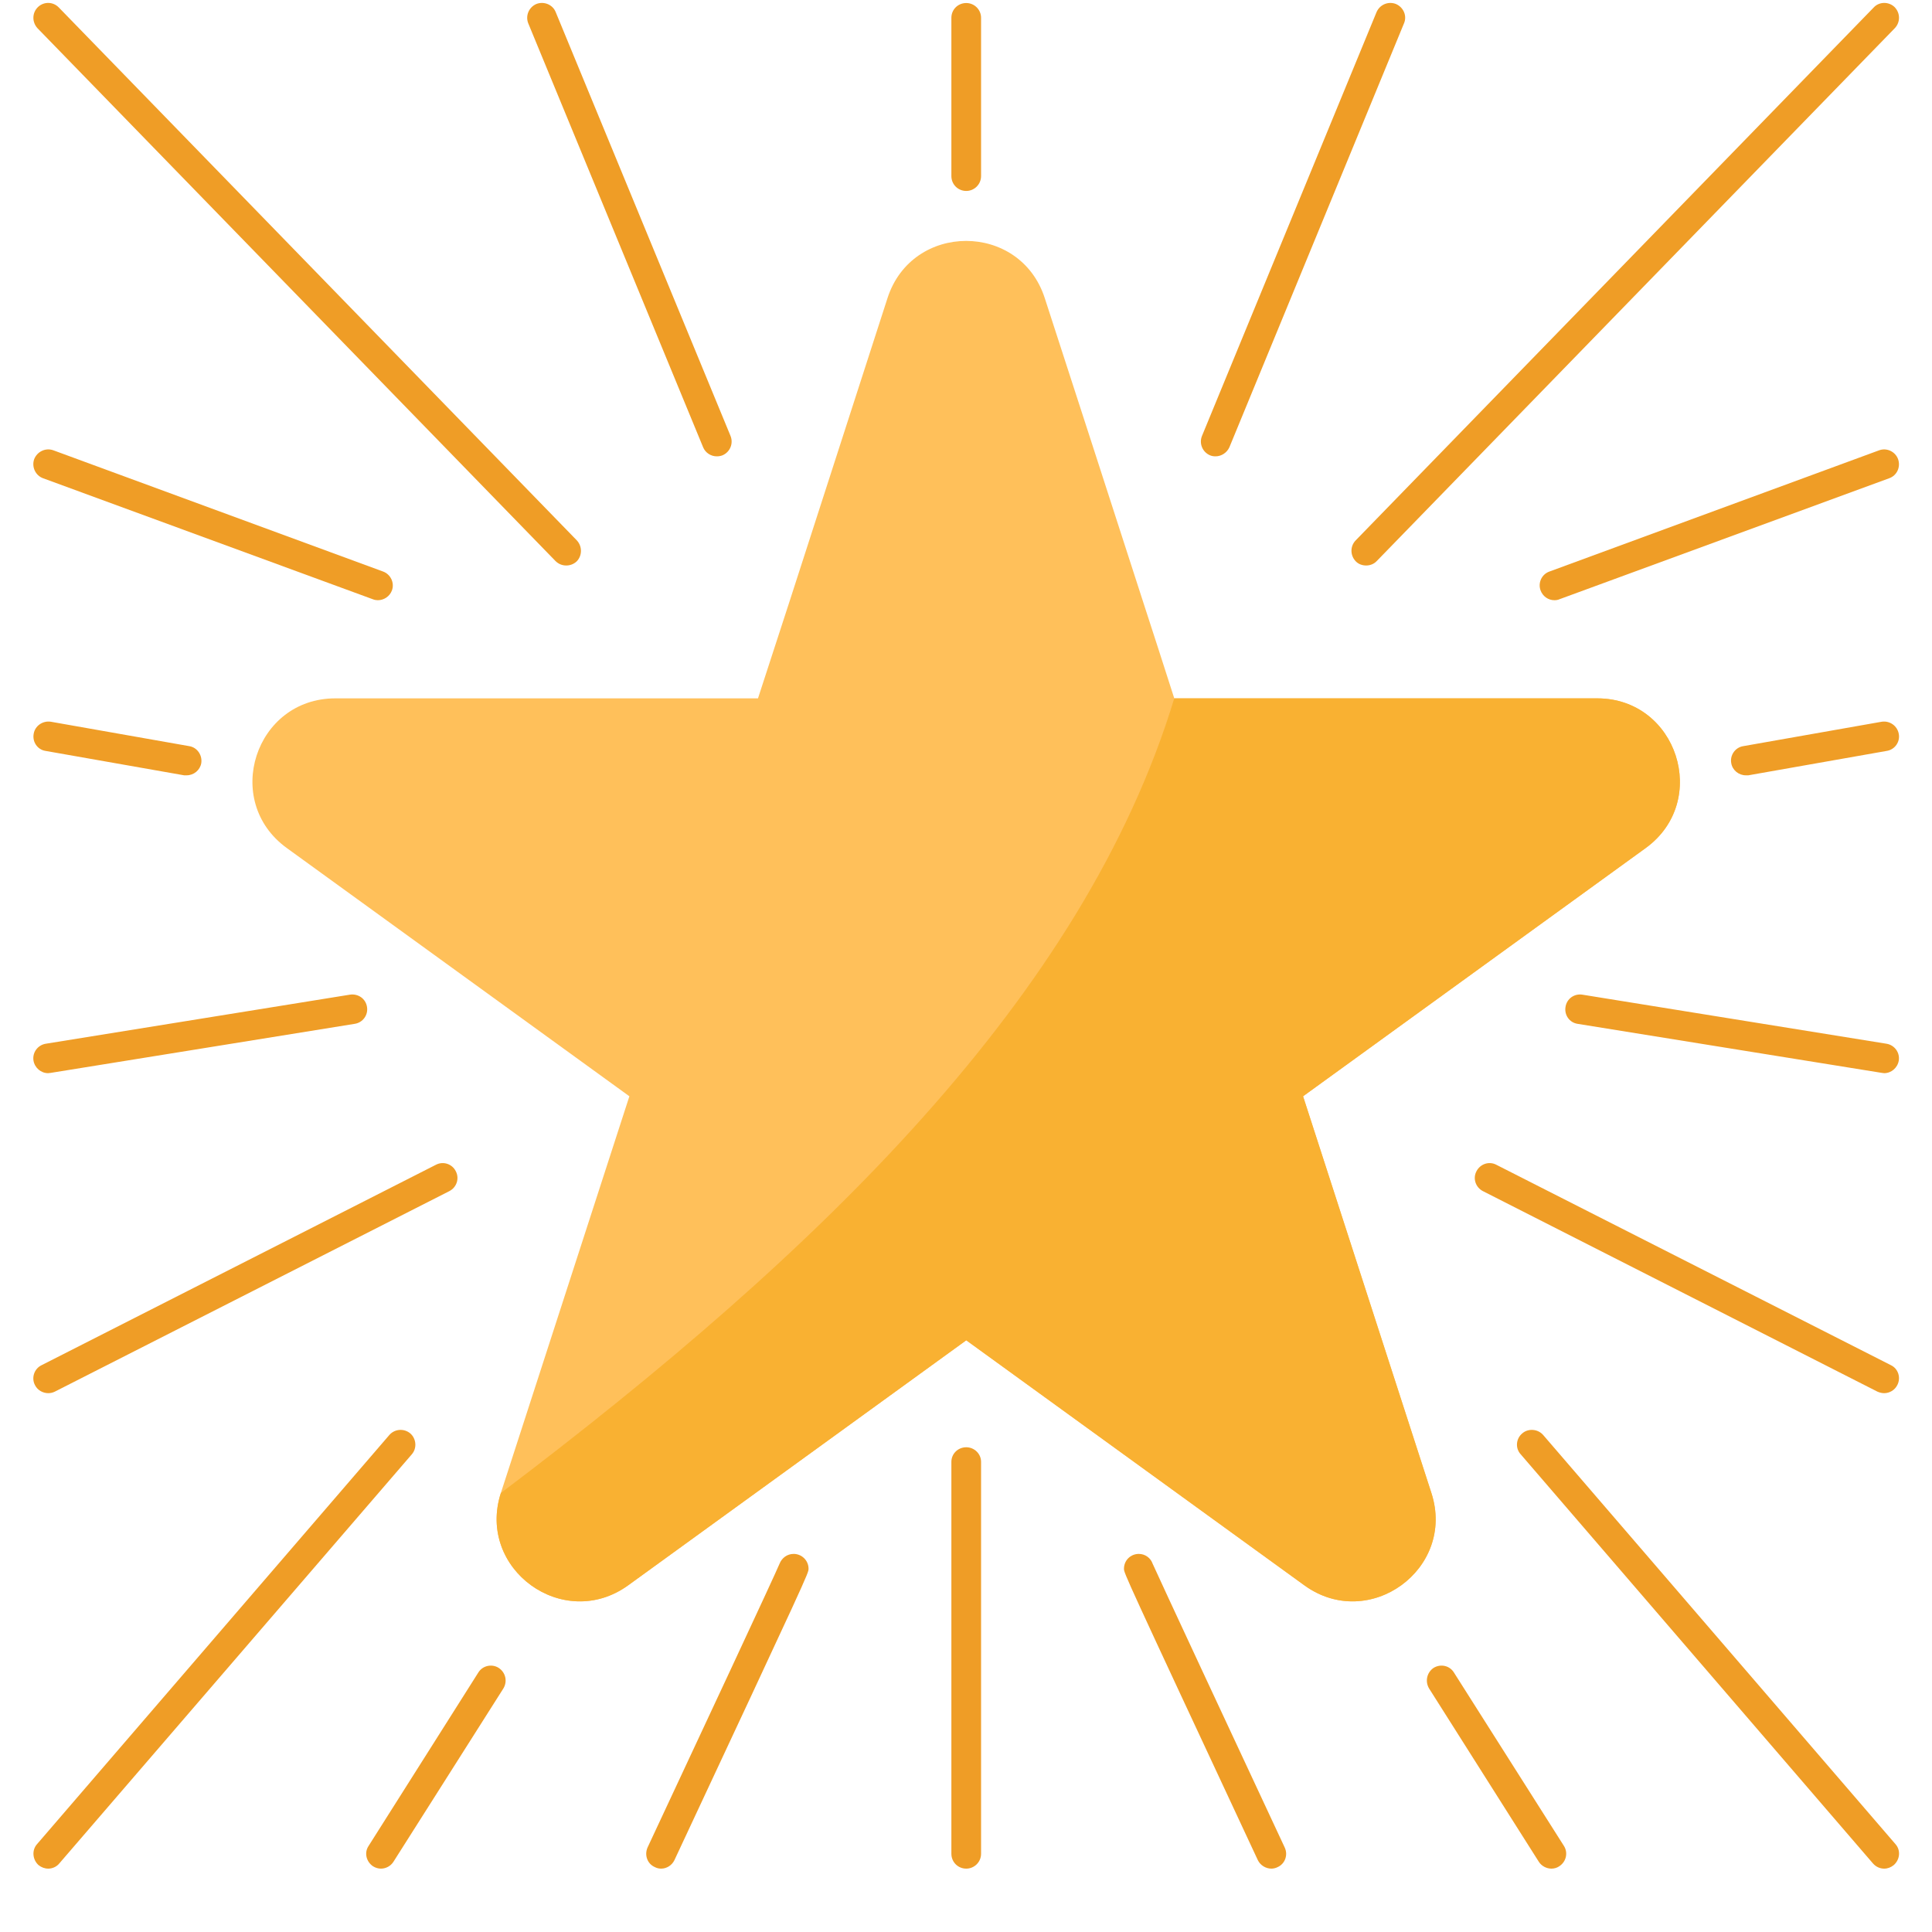
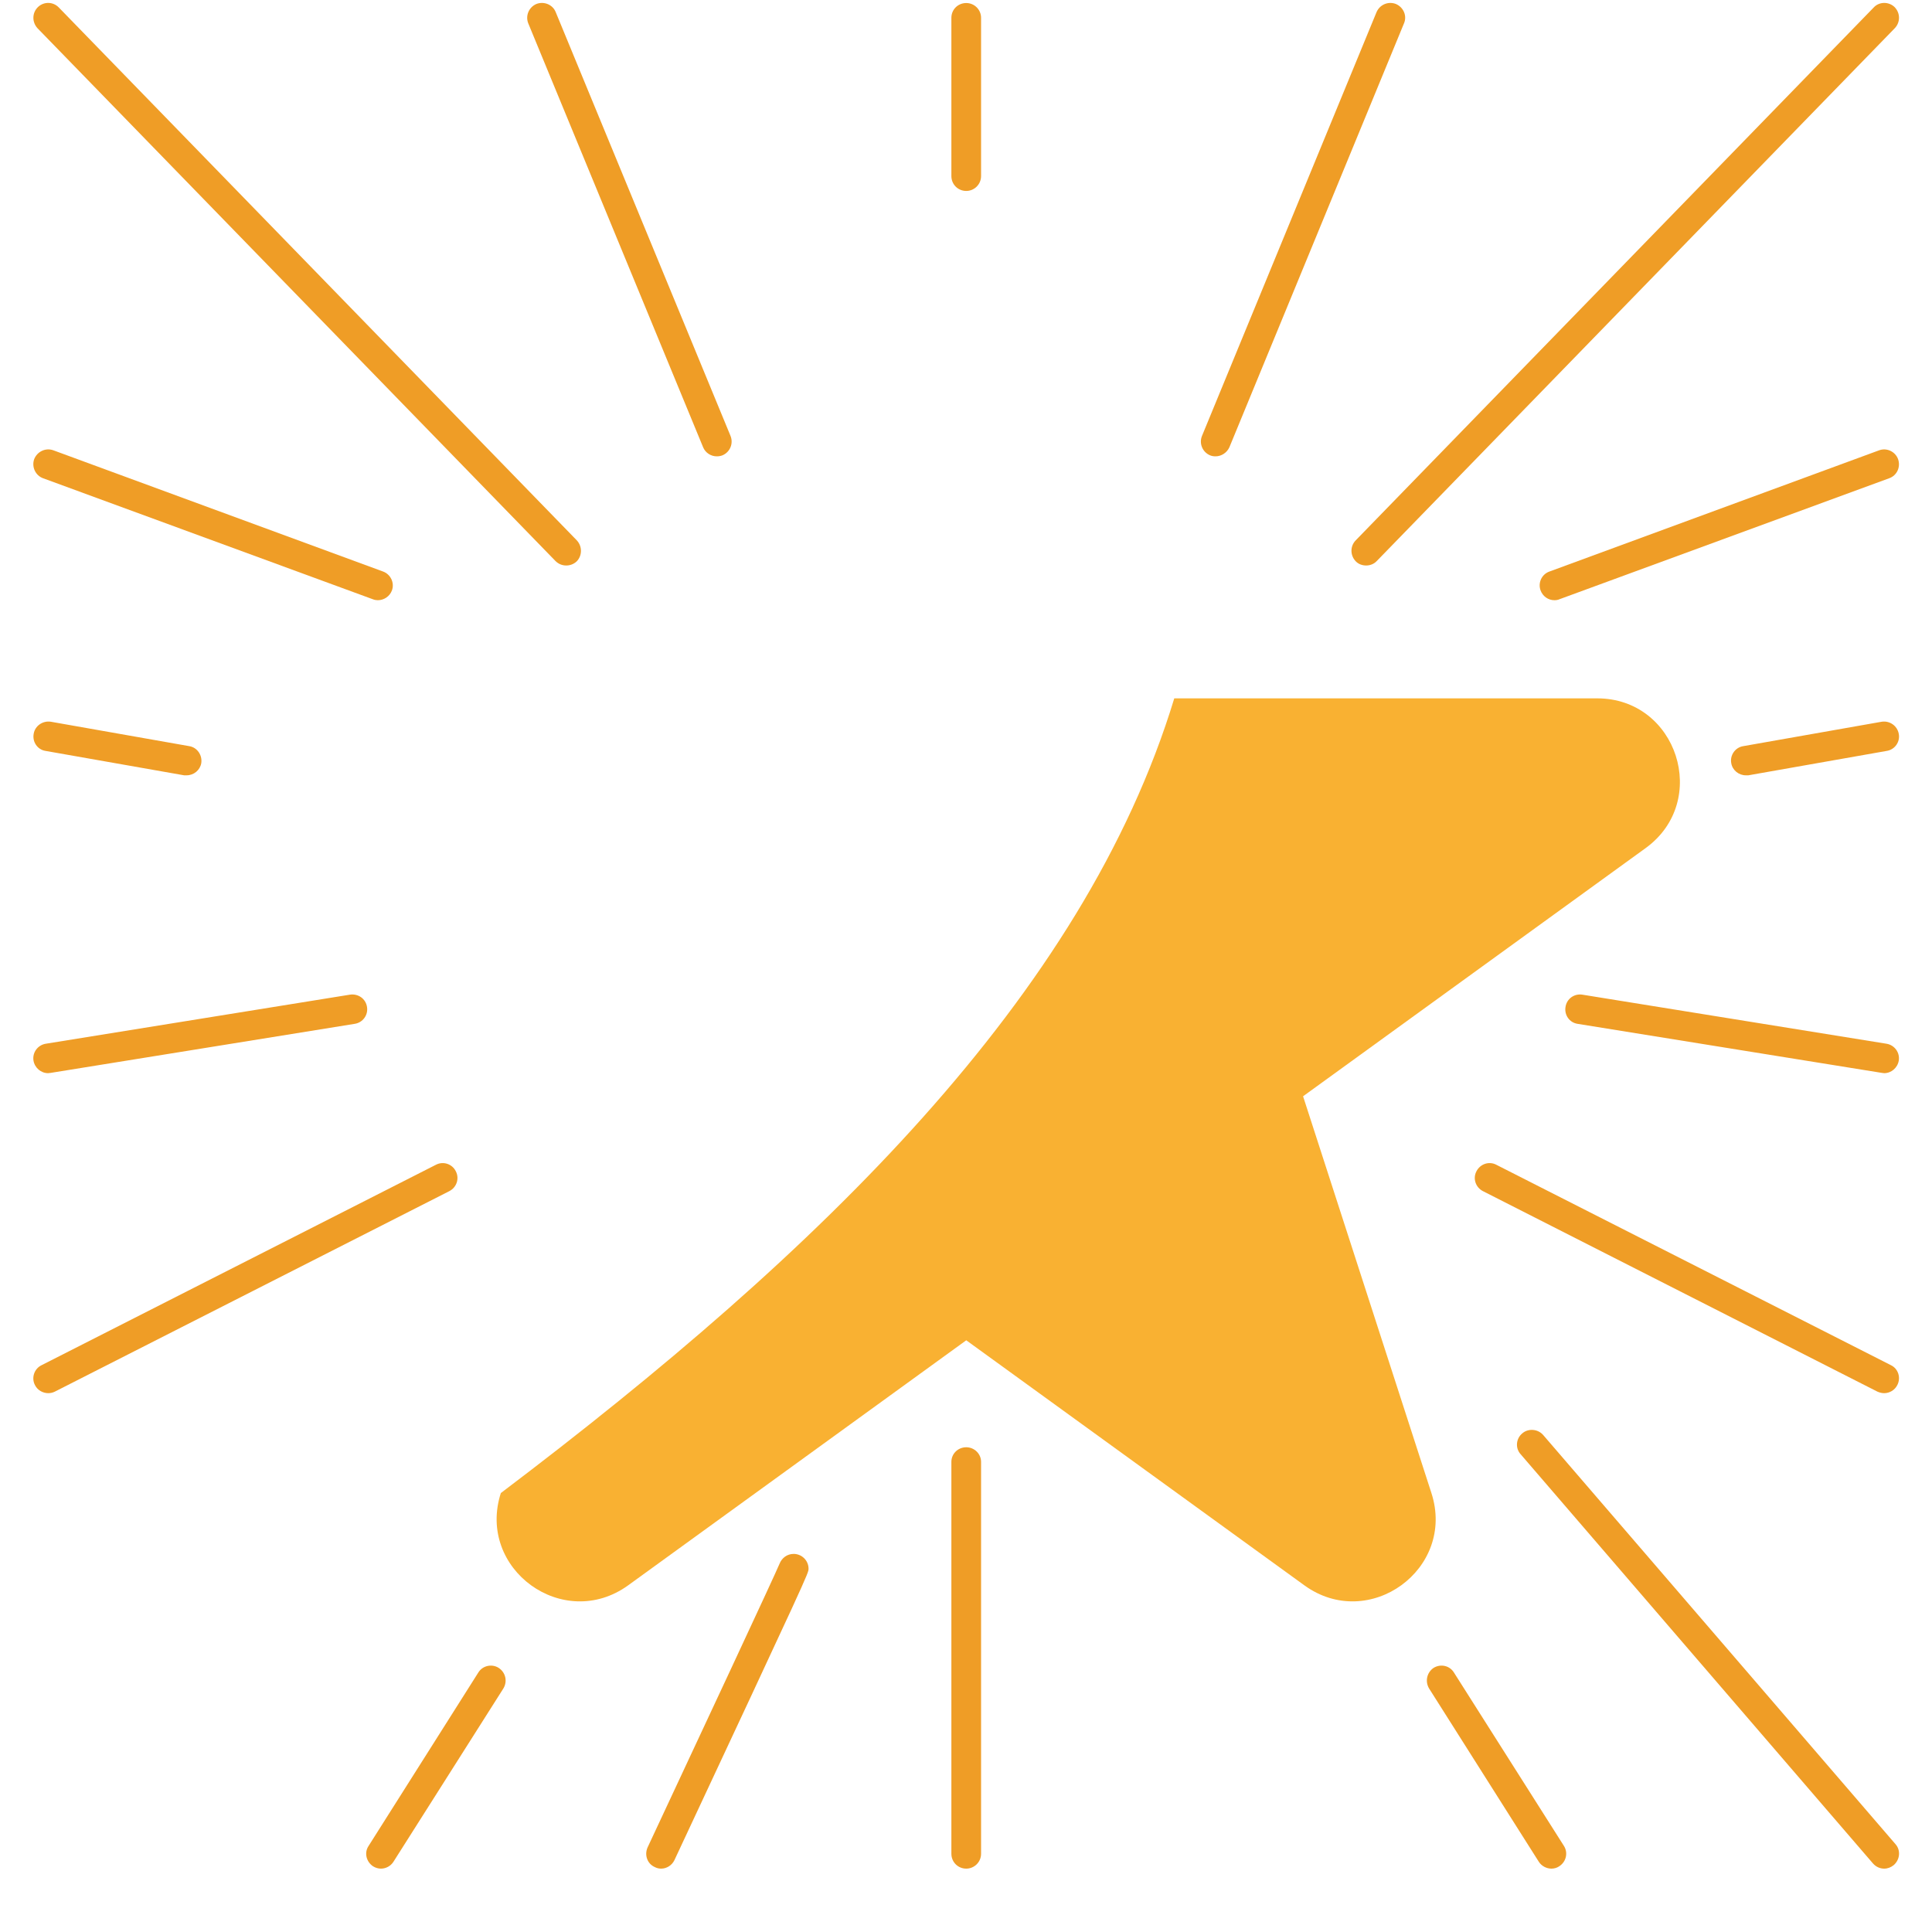
<svg xmlns="http://www.w3.org/2000/svg" width="40" zoomAndPan="magnify" viewBox="0 0 30 30" height="40" preserveAspectRatio="xMidYMid meet" version="1.0">
  <defs>
    <clipPath id="a382ef70e0">
      <path d="M 0.484 0 L 10 0 L 10 9 L 0.484 9 Z M 0.484 0 " clip-rule="nonzero" />
    </clipPath>
    <clipPath id="fccb49089e">
      <path d="M 0.484 6 L 7 6 L 7 10 L 0.484 10 Z M 0.484 6 " clip-rule="nonzero" />
    </clipPath>
    <clipPath id="61850e4f0a">
      <path d="M 0.484 15 L 6 15 L 6 17 L 0.484 17 Z M 0.484 15 " clip-rule="nonzero" />
    </clipPath>
    <clipPath id="cfc99189ff">
      <path d="M 0.484 18 L 8 18 L 8 22 L 0.484 22 Z M 0.484 18 " clip-rule="nonzero" />
    </clipPath>
    <clipPath id="437d83c78d">
-       <path d="M 0.484 22 L 7 22 L 7 29.031 L 0.484 29.031 Z M 0.484 22 " clip-rule="nonzero" />
-     </clipPath>
+       </clipPath>
    <clipPath id="652c6e3480">
      <path d="M 10 24 L 13 24 L 13 29.031 L 10 29.031 Z M 10 24 " clip-rule="nonzero" />
    </clipPath>
    <clipPath id="08cfc26a8d">
      <path d="M 14 22 L 16 22 L 16 29.031 L 14 29.031 Z M 14 22 " clip-rule="nonzero" />
    </clipPath>
    <clipPath id="4135e7f368">
      <path d="M 5 25 L 8 25 L 8 29.031 L 5 29.031 Z M 5 25 " clip-rule="nonzero" />
    </clipPath>
    <clipPath id="2049139860">
      <path d="M 20 0 L 29.516 0 L 29.516 9 L 20 9 Z M 20 0 " clip-rule="nonzero" />
    </clipPath>
    <clipPath id="36b7394aaf">
      <path d="M 23 6 L 29.516 6 L 29.516 10 L 23 10 Z M 23 6 " clip-rule="nonzero" />
    </clipPath>
    <clipPath id="cc87100501">
      <path d="M 24 15 L 29.516 15 L 29.516 17 L 24 17 Z M 24 15 " clip-rule="nonzero" />
    </clipPath>
    <clipPath id="44b993da51">
      <path d="M 22 18 L 29.516 18 L 29.516 22 L 22 22 Z M 22 18 " clip-rule="nonzero" />
    </clipPath>
    <clipPath id="b78501dee7">
      <path d="M 23 22 L 29.516 22 L 29.516 29.031 L 23 29.031 Z M 23 22 " clip-rule="nonzero" />
    </clipPath>
    <clipPath id="fd2dbe27fa">
-       <path d="M 17 24 L 20 24 L 20 29.031 L 17 29.031 Z M 17 24 " clip-rule="nonzero" />
-     </clipPath>
+       </clipPath>
    <clipPath id="835b7c0a5c">
      <path d="M 22 25 L 25 25 L 25 29.031 L 22 29.031 Z M 22 25 " clip-rule="nonzero" />
    </clipPath>
    <clipPath id="73784426a3">
      <path d="M 0.484 11 L 4 11 L 4 13 L 0.484 13 Z M 0.484 11 " clip-rule="nonzero" />
    </clipPath>
    <clipPath id="50d8f76bf4">
      <path d="M 26 11 L 29.516 11 L 29.516 13 L 26 13 Z M 26 11 " clip-rule="nonzero" />
    </clipPath>
  </defs>
-   <path fill="#ffc05a" d="M 25.555 13.168 L 20.234 17.023 C 20.918 19.137 21.641 21.375 22.227 23.184 C 22.609 24.363 21.258 25.344 20.254 24.617 L 15.004 20.812 L 9.754 24.617 C 8.746 25.344 7.398 24.363 7.777 23.184 L 9.773 17.023 L 4.453 13.168 C 3.445 12.438 3.961 10.844 5.207 10.844 L 11.77 10.844 L 12.266 9.32 L 13.781 4.629 C 14.164 3.445 15.84 3.445 16.223 4.629 C 16.676 6.023 17.207 7.664 17.742 9.32 C 17.906 9.828 18.074 10.34 18.234 10.844 L 24.801 10.844 C 26.043 10.844 26.559 12.438 25.555 13.168 Z M 25.555 13.168 " fill-opacity="1" fill-rule="nonzero" />
  <path fill="#f9b132" d="M 24.801 10.844 L 18.234 10.844 C 16.824 15.477 12.73 19.438 7.777 23.184 C 7.398 24.363 8.746 25.344 9.754 24.617 L 15.004 20.812 L 20.254 24.617 C 21.258 25.344 22.609 24.363 22.227 23.184 C 21.641 21.375 20.918 19.137 20.234 17.023 L 25.555 13.168 C 26.559 12.438 26.043 10.844 24.801 10.844 Z M 24.801 10.844 " fill-opacity="1" fill-rule="nonzero" />
  <path fill="#ef9d26" d="M 15.004 0.047 C 14.875 0.047 14.773 0.148 14.773 0.277 L 14.773 2.734 C 14.773 2.863 14.875 2.965 15.004 2.965 C 15.129 2.965 15.234 2.863 15.234 2.734 L 15.234 0.277 C 15.234 0.148 15.129 0.047 15.004 0.047 Z M 15.004 0.047 " fill-opacity="1" fill-rule="nonzero" />
  <path fill="#ef9d26" d="M 10.918 6.945 C 10.953 7.031 11.039 7.086 11.129 7.086 C 11.16 7.086 11.188 7.082 11.219 7.07 C 11.336 7.02 11.391 6.887 11.344 6.77 L 8.629 0.188 C 8.582 0.07 8.445 0.016 8.328 0.062 C 8.211 0.113 8.156 0.246 8.203 0.363 Z M 10.918 6.945 " fill-opacity="1" fill-rule="nonzero" />
  <g clip-path="url(#a382ef70e0)">
    <path fill="#ef9d26" d="M 0.914 0.117 C 0.824 0.023 0.68 0.023 0.59 0.109 C 0.496 0.199 0.496 0.344 0.582 0.438 L 8.625 8.711 C 8.672 8.758 8.73 8.781 8.793 8.781 C 8.848 8.781 8.906 8.762 8.953 8.719 C 9.043 8.629 9.043 8.484 8.957 8.391 Z M 0.914 0.117 " fill-opacity="1" fill-rule="nonzero" />
  </g>
  <g clip-path="url(#fccb49089e)">
    <path fill="#ef9d26" d="M 0.668 7.426 L 5.789 9.305 C 5.816 9.316 5.844 9.32 5.867 9.32 C 5.961 9.32 6.051 9.262 6.086 9.168 C 6.129 9.051 6.066 8.918 5.949 8.875 L 0.828 6.992 C 0.707 6.949 0.578 7.012 0.531 7.129 C 0.488 7.25 0.551 7.383 0.668 7.426 Z M 0.668 7.426 " fill-opacity="1" fill-rule="nonzero" />
  </g>
  <g clip-path="url(#61850e4f0a)">
    <path fill="#ef9d26" d="M 0.746 16.664 C 0.762 16.664 0.773 16.66 0.785 16.66 L 5.508 15.898 C 5.633 15.879 5.719 15.762 5.699 15.637 C 5.68 15.508 5.562 15.426 5.434 15.445 L 0.711 16.207 C 0.586 16.227 0.5 16.344 0.52 16.469 C 0.539 16.582 0.637 16.664 0.746 16.664 Z M 0.746 16.664 " fill-opacity="1" fill-rule="nonzero" />
  </g>
  <g clip-path="url(#cfc99189ff)">
    <path fill="#ef9d26" d="M 0.75 21.633 C 0.785 21.633 0.82 21.625 0.852 21.609 L 6.977 18.496 C 7.09 18.438 7.137 18.301 7.078 18.188 C 7.023 18.074 6.883 18.027 6.77 18.086 L 0.645 21.199 C 0.531 21.254 0.484 21.395 0.543 21.508 C 0.582 21.586 0.664 21.633 0.75 21.633 Z M 0.75 21.633 " fill-opacity="1" fill-rule="nonzero" />
  </g>
  <g clip-path="url(#437d83c78d)">
    <path fill="#ef9d26" d="M 6.371 22.258 C 6.273 22.176 6.129 22.188 6.047 22.281 L 0.574 28.637 C 0.492 28.73 0.504 28.875 0.598 28.961 C 0.641 28.996 0.695 29.016 0.75 29.016 C 0.812 29.016 0.879 28.988 0.922 28.934 L 6.395 22.582 C 6.477 22.488 6.465 22.34 6.371 22.258 Z M 6.371 22.258 " fill-opacity="1" fill-rule="nonzero" />
  </g>
  <g clip-path="url(#652c6e3480)">
    <path fill="#ef9d26" d="M 12.324 24.129 C 12.223 24.129 12.141 24.191 12.105 24.281 C 12.035 24.453 10.844 27 10.055 28.688 C 10.004 28.805 10.051 28.941 10.168 28.992 C 10.199 29.008 10.23 29.016 10.266 29.016 C 10.352 29.016 10.434 28.965 10.473 28.883 C 12.555 24.43 12.555 24.43 12.555 24.359 C 12.555 24.23 12.449 24.129 12.324 24.129 Z M 12.324 24.129 " fill-opacity="1" fill-rule="nonzero" />
  </g>
  <g clip-path="url(#08cfc26a8d)">
    <path fill="#ef9d26" d="M 15.004 22.473 C 14.875 22.473 14.773 22.574 14.773 22.699 L 14.773 28.785 C 14.773 28.914 14.875 29.016 15.004 29.016 C 15.129 29.016 15.234 28.914 15.234 28.785 L 15.234 22.699 C 15.234 22.574 15.129 22.473 15.004 22.473 Z M 15.004 22.473 " fill-opacity="1" fill-rule="nonzero" />
  </g>
  <g clip-path="url(#4135e7f368)">
    <path fill="#ef9d26" d="M 7.742 25.898 C 7.637 25.832 7.492 25.863 7.426 25.973 L 5.723 28.664 C 5.652 28.77 5.688 28.91 5.793 28.98 C 5.832 29.004 5.875 29.016 5.914 29.016 C 5.992 29.016 6.066 28.977 6.109 28.91 L 7.816 26.219 C 7.883 26.109 7.852 25.969 7.742 25.898 Z M 7.742 25.898 " fill-opacity="1" fill-rule="nonzero" />
  </g>
  <path fill="#ef9d26" d="M 18.789 7.07 C 18.816 7.082 18.848 7.086 18.875 7.086 C 18.965 7.086 19.051 7.031 19.09 6.945 L 21.801 0.363 C 21.852 0.246 21.793 0.113 21.676 0.062 C 21.559 0.016 21.426 0.07 21.375 0.188 L 18.664 6.77 C 18.617 6.887 18.672 7.02 18.789 7.07 Z M 18.789 7.07 " fill-opacity="1" fill-rule="nonzero" />
  <g clip-path="url(#2049139860)">
    <path fill="#ef9d26" d="M 29.418 0.109 C 29.328 0.023 29.18 0.023 29.094 0.117 L 21.051 8.391 C 20.961 8.484 20.965 8.629 21.055 8.719 C 21.098 8.762 21.156 8.781 21.215 8.781 C 21.273 8.781 21.336 8.758 21.379 8.711 L 29.422 0.438 C 29.512 0.344 29.508 0.199 29.418 0.109 Z M 29.418 0.109 " fill-opacity="1" fill-rule="nonzero" />
  </g>
  <g clip-path="url(#36b7394aaf)">
    <path fill="#ef9d26" d="M 29.18 6.992 L 24.059 8.875 C 23.938 8.918 23.879 9.051 23.922 9.168 C 23.957 9.262 24.043 9.32 24.137 9.32 C 24.164 9.32 24.191 9.316 24.215 9.305 L 29.336 7.426 C 29.457 7.383 29.516 7.25 29.473 7.129 C 29.43 7.012 29.297 6.949 29.18 6.992 Z M 29.18 6.992 " fill-opacity="1" fill-rule="nonzero" />
  </g>
  <g clip-path="url(#cc87100501)">
    <path fill="#ef9d26" d="M 29.293 16.207 L 24.57 15.445 C 24.445 15.426 24.328 15.508 24.309 15.637 C 24.289 15.762 24.371 15.879 24.496 15.898 L 29.223 16.66 C 29.234 16.66 29.246 16.664 29.258 16.664 C 29.367 16.664 29.465 16.582 29.484 16.469 C 29.504 16.344 29.418 16.227 29.293 16.207 Z M 29.293 16.207 " fill-opacity="1" fill-rule="nonzero" />
  </g>
  <g clip-path="url(#44b993da51)">
    <path fill="#ef9d26" d="M 29.363 21.199 L 23.234 18.086 C 23.121 18.027 22.984 18.074 22.926 18.188 C 22.867 18.301 22.914 18.438 23.027 18.496 L 29.152 21.609 C 29.188 21.625 29.223 21.633 29.258 21.633 C 29.34 21.633 29.422 21.586 29.461 21.508 C 29.52 21.395 29.477 21.254 29.363 21.199 Z M 29.363 21.199 " fill-opacity="1" fill-rule="nonzero" />
  </g>
  <g clip-path="url(#b78501dee7)">
    <path fill="#ef9d26" d="M 23.961 22.281 C 23.879 22.188 23.73 22.176 23.637 22.258 C 23.539 22.34 23.527 22.488 23.613 22.582 L 29.082 28.934 C 29.129 28.988 29.191 29.016 29.258 29.016 C 29.312 29.016 29.363 28.996 29.406 28.961 C 29.504 28.875 29.516 28.73 29.434 28.637 Z M 23.961 22.281 " fill-opacity="1" fill-rule="nonzero" />
  </g>
  <g clip-path="url(#fd2dbe27fa)">
    <path fill="#ef9d26" d="M 17.898 24.281 C 17.867 24.191 17.781 24.129 17.684 24.129 C 17.555 24.129 17.453 24.23 17.453 24.359 C 17.453 24.43 17.453 24.43 19.531 28.883 C 19.57 28.965 19.656 29.016 19.742 29.016 C 19.773 29.016 19.809 29.008 19.84 28.992 C 19.953 28.941 20.004 28.805 19.949 28.688 C 19.16 27 17.973 24.453 17.898 24.281 Z M 17.898 24.281 " fill-opacity="1" fill-rule="nonzero" />
  </g>
  <g clip-path="url(#835b7c0a5c)">
    <path fill="#ef9d26" d="M 22.578 25.973 C 22.512 25.863 22.371 25.832 22.262 25.898 C 22.156 25.969 22.125 26.109 22.191 26.219 L 23.895 28.91 C 23.938 28.977 24.016 29.016 24.09 29.016 C 24.133 29.016 24.176 29.004 24.211 28.98 C 24.32 28.91 24.352 28.77 24.285 28.664 Z M 22.578 25.973 " fill-opacity="1" fill-rule="nonzero" />
  </g>
  <g clip-path="url(#73784426a3)">
    <path fill="#ef9d26" d="M 0.707 11.66 L 2.859 12.039 C 2.871 12.039 2.883 12.039 2.898 12.039 C 3.008 12.039 3.105 11.961 3.125 11.852 C 3.145 11.727 3.062 11.605 2.938 11.586 L 0.789 11.207 C 0.664 11.188 0.543 11.27 0.523 11.395 C 0.5 11.52 0.582 11.641 0.707 11.66 Z M 0.707 11.66 " fill-opacity="1" fill-rule="nonzero" />
  </g>
  <g clip-path="url(#50d8f76bf4)">
    <path fill="#ef9d26" d="M 29.219 11.207 L 27.07 11.586 C 26.945 11.605 26.859 11.727 26.883 11.852 C 26.902 11.961 27 12.039 27.109 12.039 C 27.121 12.039 27.133 12.039 27.148 12.039 L 29.297 11.66 C 29.422 11.641 29.508 11.52 29.484 11.395 C 29.461 11.27 29.344 11.188 29.219 11.207 Z M 29.219 11.207 " fill-opacity="1" fill-rule="nonzero" />
  </g>
</svg>